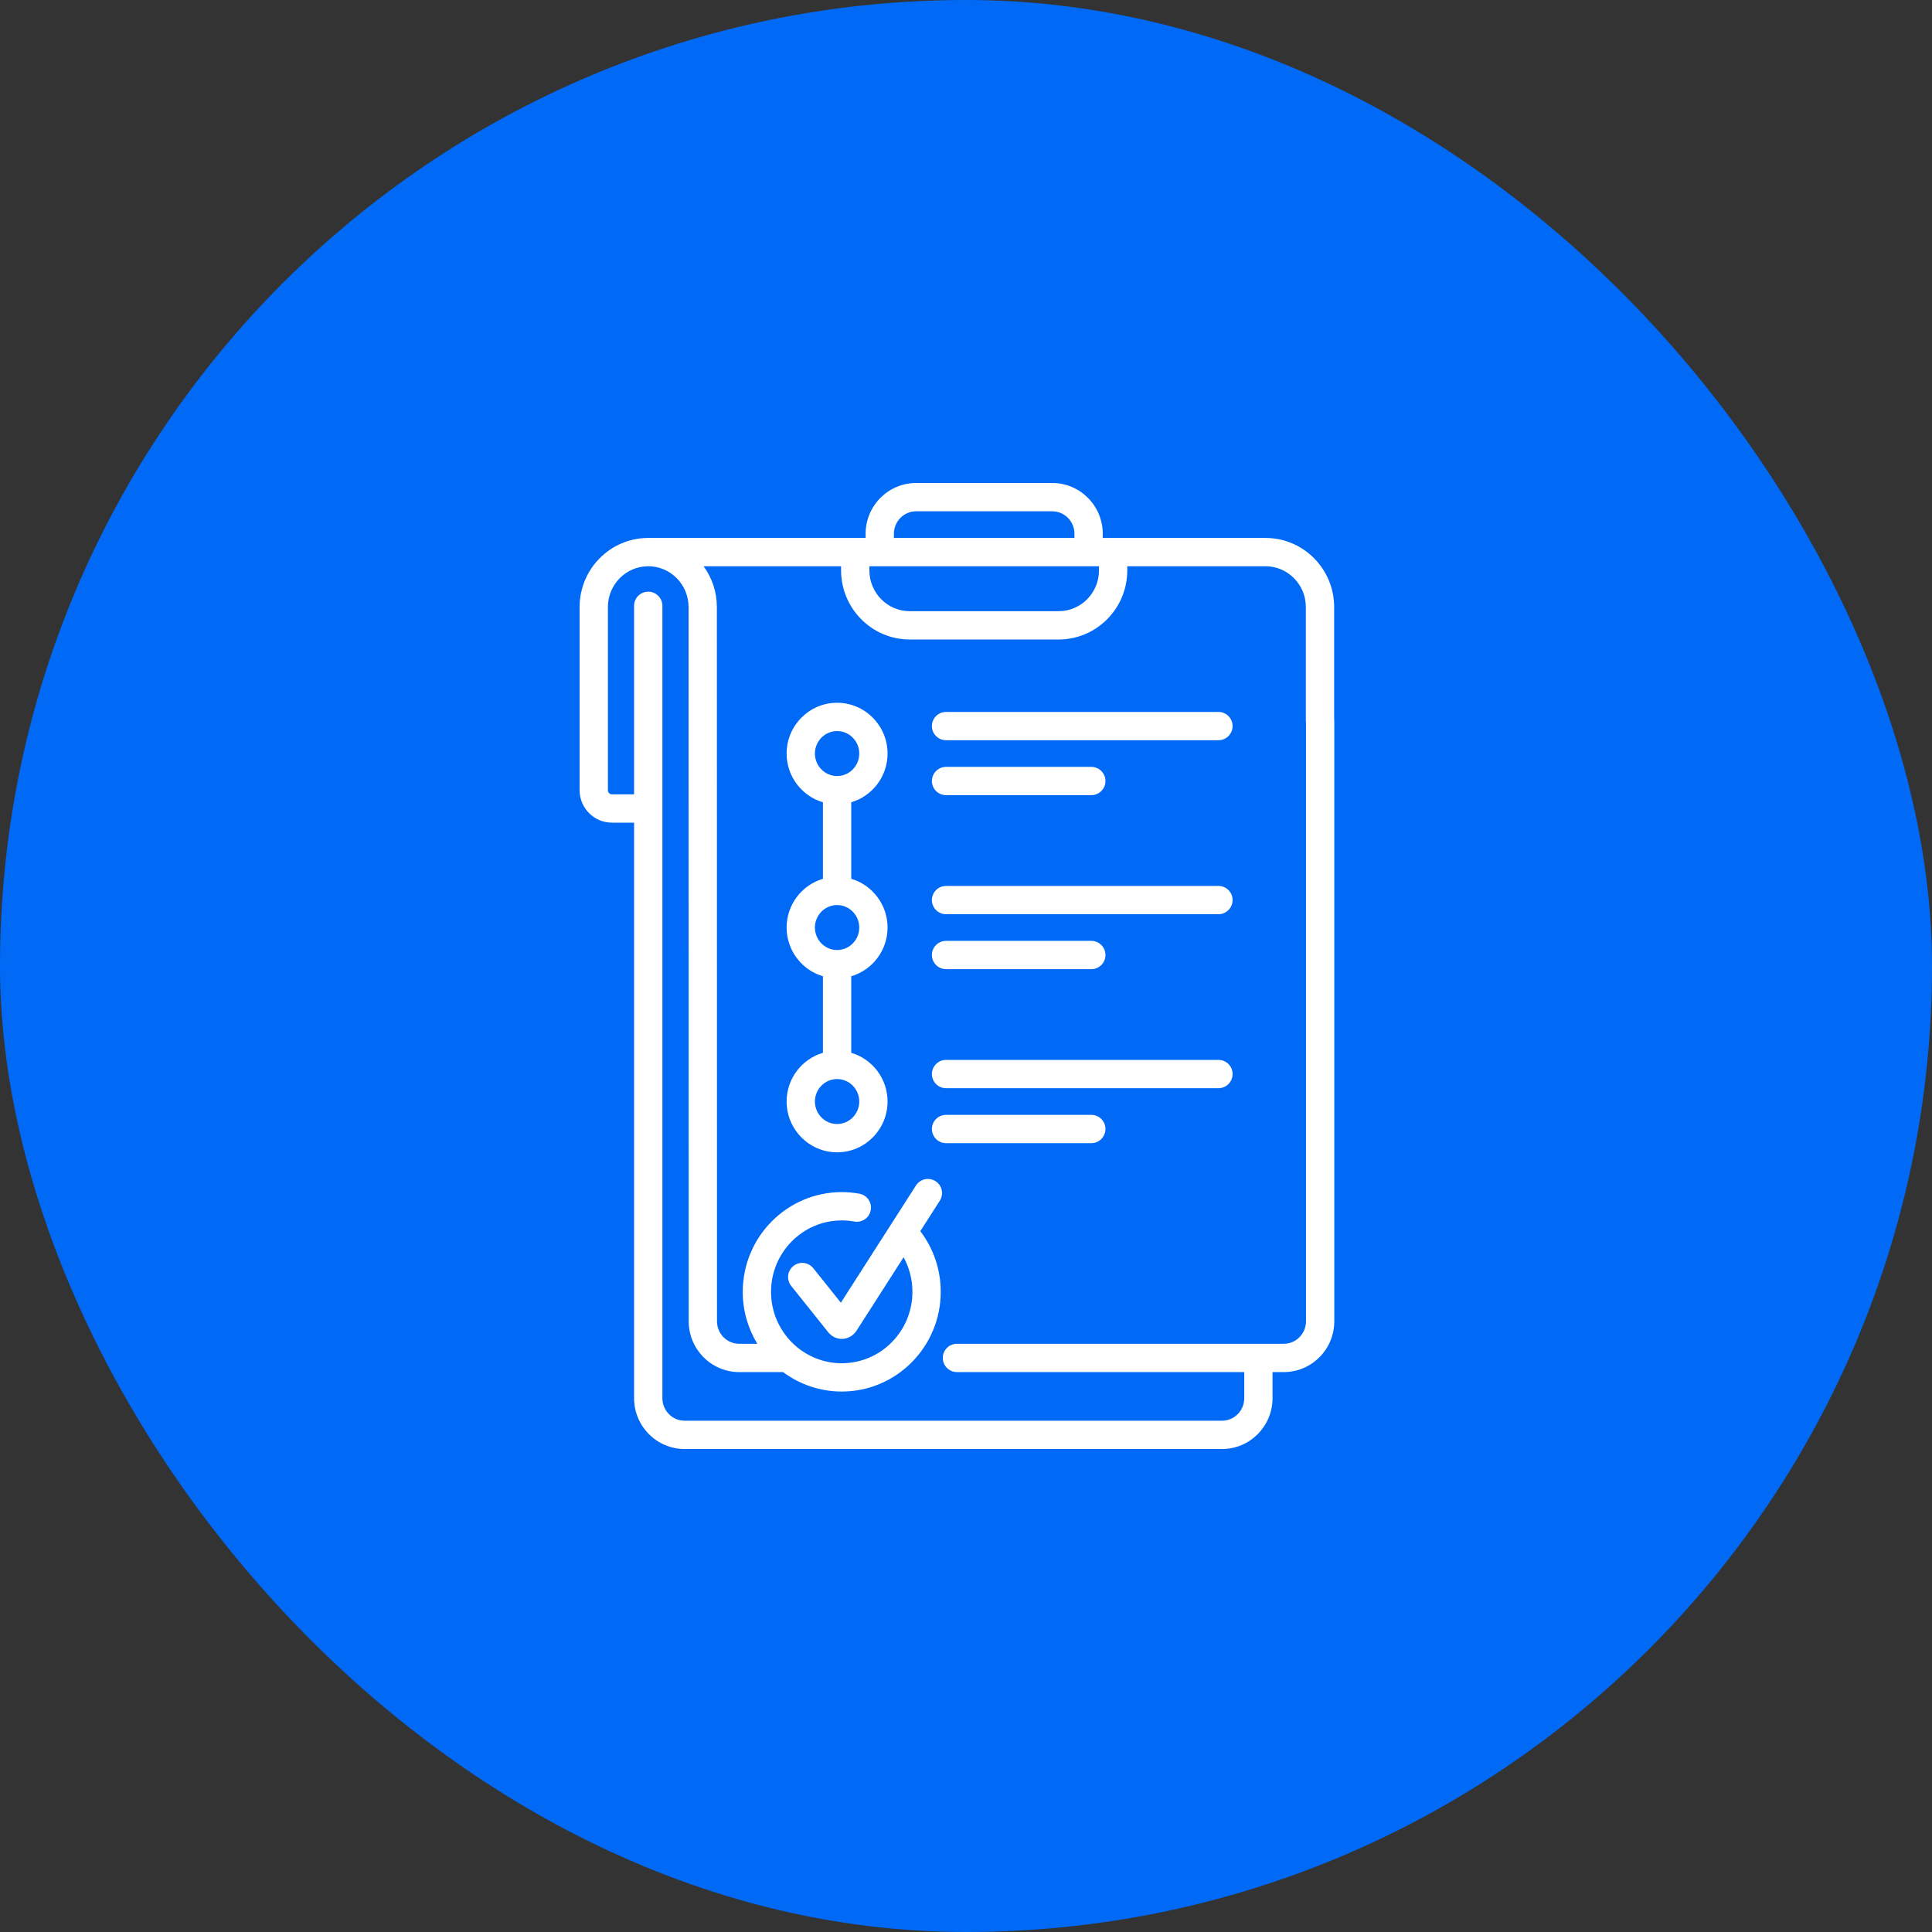
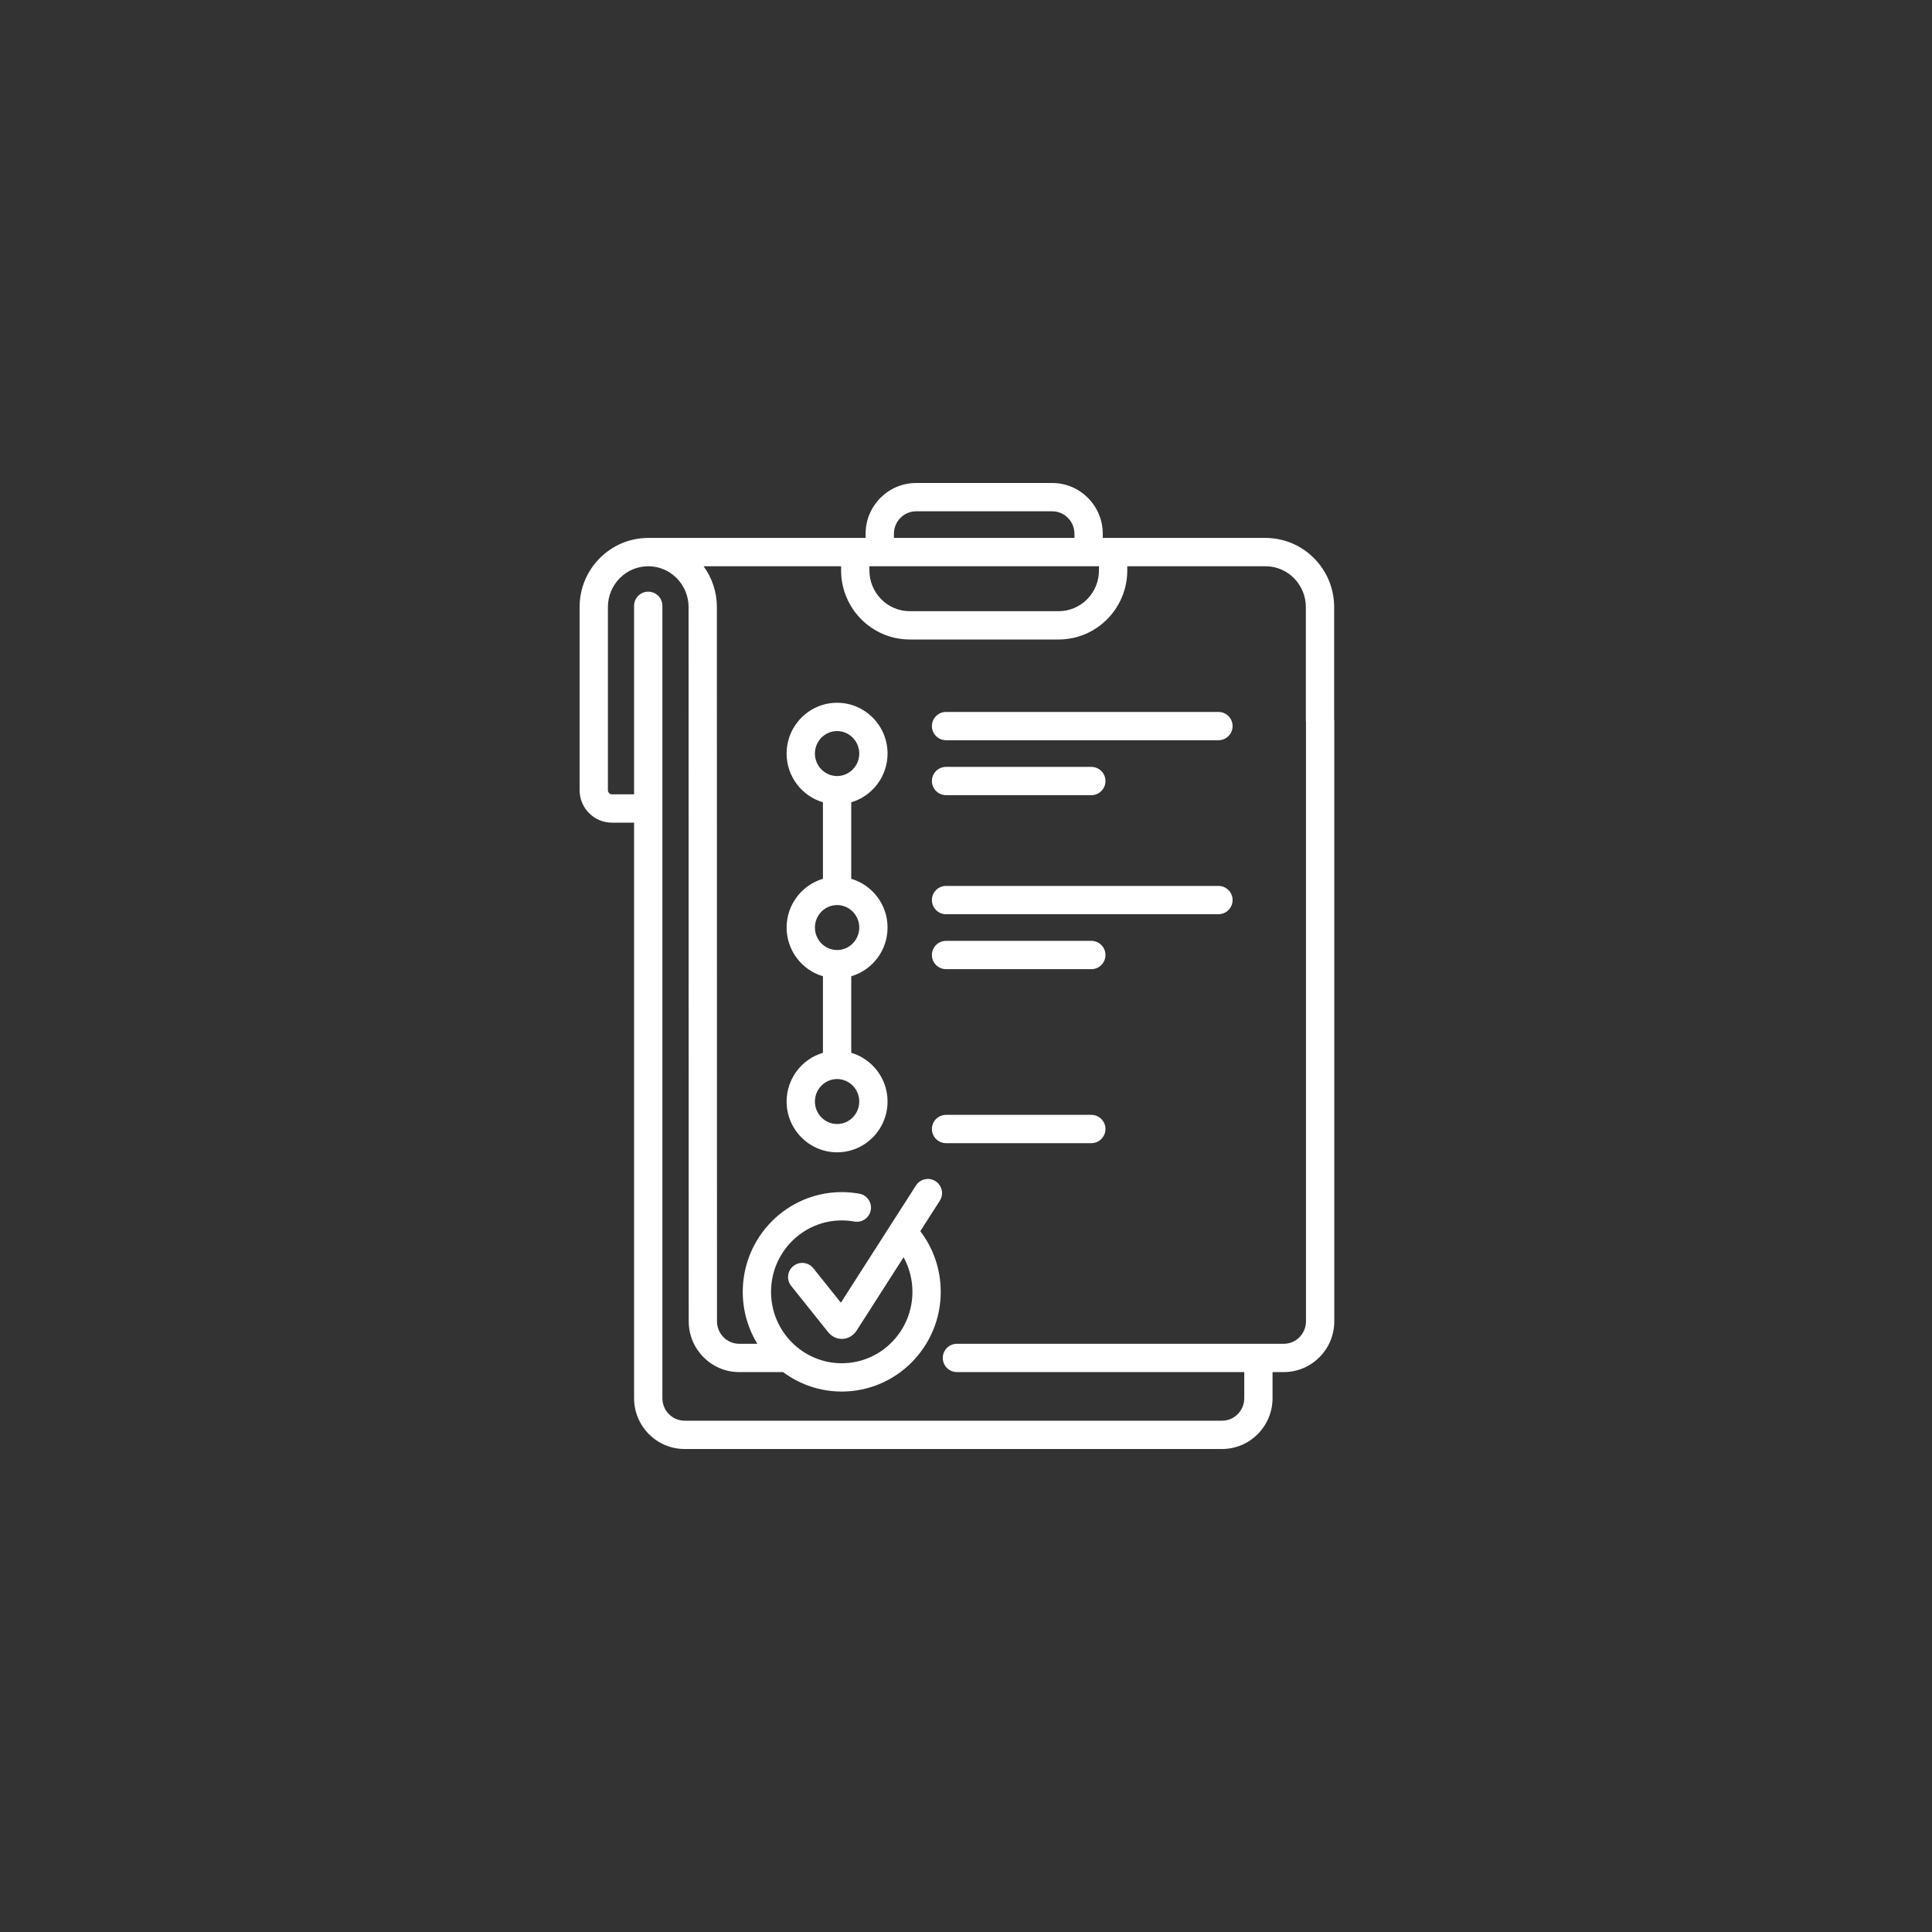
<svg xmlns="http://www.w3.org/2000/svg" width="80" height="80" viewBox="0 0 80 80" fill="none">
  <rect x="0" y="0" width="80" height="80" fill="#333333" stroke="none" />
-   <rect width="80" height="80" rx="40" fill="#006AF7" />
  <path d="M36.752 31.203C36.752 30.044 35.815 29.1 34.662 29.1C33.51 29.1 32.572 30.044 32.572 31.203C32.572 32.158 33.208 32.965 34.076 33.221V36.389C33.208 36.645 32.572 37.453 32.572 38.407C32.572 39.362 33.208 40.17 34.076 40.425V43.594C33.208 43.849 32.572 44.657 32.572 45.612C32.572 46.771 33.51 47.715 34.662 47.715C35.815 47.715 36.752 46.771 36.752 45.612C36.752 44.657 36.116 43.85 35.248 43.594V40.425C36.116 40.17 36.752 39.362 36.752 38.407C36.752 37.453 36.116 36.645 35.248 36.389V33.221C36.116 32.965 36.752 32.158 36.752 31.203ZM35.58 45.612C35.58 46.125 35.168 46.543 34.662 46.543C34.156 46.543 33.744 46.125 33.744 45.612C33.744 45.099 34.156 44.681 34.662 44.681C35.168 44.681 35.58 45.099 35.58 45.612ZM35.58 38.407C35.58 38.921 35.168 39.338 34.662 39.338C34.156 39.338 33.744 38.921 33.744 38.407C33.744 37.894 34.156 37.477 34.662 37.477C35.168 37.477 35.58 37.894 35.58 38.407ZM34.662 32.134C34.156 32.134 33.744 31.716 33.744 31.203C33.744 30.69 34.156 30.272 34.662 30.272C35.168 30.272 35.58 30.69 35.58 31.203C35.58 31.716 35.168 32.134 34.662 32.134Z" fill="white" />
  <path d="M45.19 46.164H39.174C38.85 46.164 38.588 46.426 38.588 46.749C38.588 47.073 38.85 47.336 39.174 47.336H45.19C45.513 47.336 45.775 47.073 45.775 46.749C45.775 46.426 45.513 46.164 45.19 46.164Z" fill="white" />
  <path d="M50.453 29.48H39.174C38.85 29.48 38.588 29.742 38.588 30.065C38.588 30.389 38.85 30.651 39.174 30.651H50.453C50.777 30.651 51.039 30.389 51.039 30.065C51.039 29.742 50.777 29.48 50.453 29.48Z" fill="white" />
  <path d="M39.174 32.926H45.19C45.513 32.926 45.775 32.664 45.775 32.341C45.775 32.017 45.513 31.755 45.19 31.755H39.174C38.85 31.755 38.588 32.017 38.588 32.341C38.588 32.664 38.85 32.926 39.174 32.926Z" fill="white" />
  <path d="M55.244 29.753V25.136C55.244 23.558 53.969 22.275 52.402 22.275H45.663V22.103C45.663 20.943 44.725 20 43.573 20H37.933C36.781 20 35.843 20.943 35.843 22.103V22.275H26.842C25.275 22.275 24 23.558 24 25.136V32.72C24 33.461 24.6 34.064 25.338 34.064H26.256V57.897C26.256 59.057 27.193 60 28.346 60H50.604C51.756 60 52.693 59.057 52.693 57.897V56.815H53.16C54.313 56.815 55.25 55.872 55.25 54.712V29.838C55.25 29.809 55.248 29.781 55.244 29.753ZM37.015 22.103C37.015 21.59 37.427 21.172 37.933 21.172H43.573C44.079 21.172 44.491 21.59 44.491 22.103V22.275H37.015V22.103ZM36 23.447H45.506V23.619C45.506 24.551 44.757 25.308 43.836 25.308H37.67C36.749 25.308 36 24.551 36 23.619V23.447ZM54.078 54.712C54.078 55.225 53.666 55.643 53.16 55.643H39.625C39.301 55.643 39.039 55.905 39.039 56.229C39.039 56.553 39.301 56.815 39.625 56.815H51.522V57.897C51.522 58.41 51.11 58.828 50.604 58.828H28.346C27.84 58.828 27.428 58.41 27.428 57.897V25.086C27.428 24.762 27.165 24.5 26.842 24.5C26.518 24.5 26.256 24.762 26.256 25.086V32.892H25.338C25.246 32.892 25.172 32.815 25.172 32.72V25.136C25.172 24.205 25.921 23.447 26.842 23.447C27.763 23.447 28.512 24.205 28.512 25.136L28.518 54.713C28.518 55.872 29.455 56.815 30.608 56.815H32.425C33.106 57.321 33.946 57.621 34.855 57.621C37.115 57.621 38.954 55.769 38.954 53.492C38.954 52.577 38.656 51.698 38.108 50.98L38.915 49.72C39.09 49.447 39.01 49.085 38.738 48.91C38.465 48.736 38.103 48.815 37.928 49.088L34.819 53.942L33.677 52.514C33.474 52.261 33.106 52.22 32.853 52.422C32.6 52.624 32.559 52.993 32.761 53.246L34.27 55.134C34.41 55.325 34.626 55.439 34.854 55.441C34.855 55.441 34.856 55.441 34.858 55.441C35.094 55.441 35.319 55.319 35.459 55.115C35.462 55.11 35.466 55.104 35.469 55.099L37.416 52.06C37.654 52.495 37.782 52.985 37.782 53.492C37.782 55.123 36.469 56.449 34.855 56.449C33.241 56.449 31.927 55.123 31.927 53.492C31.927 51.861 33.241 50.535 34.855 50.535C35.03 50.535 35.205 50.55 35.376 50.581C35.694 50.639 35.999 50.428 36.056 50.109C36.114 49.791 35.903 49.486 35.584 49.428C35.345 49.385 35.1 49.363 34.855 49.363C32.594 49.363 30.756 51.215 30.756 53.492C30.756 54.28 30.976 55.016 31.358 55.643H30.608C30.101 55.643 29.69 55.226 29.689 54.713L29.684 25.136C29.684 24.505 29.48 23.921 29.134 23.447H34.828V23.619C34.828 25.197 36.103 26.48 37.67 26.48H43.836C45.403 26.48 46.678 25.197 46.678 23.619V23.447H52.402C53.323 23.447 54.072 24.205 54.072 25.136V29.838C54.072 29.867 54.074 29.895 54.078 29.923V54.712Z" fill="white" />
-   <path d="M50.453 43.888H39.174C38.85 43.888 38.588 44.151 38.588 44.474C38.588 44.798 38.85 45.06 39.174 45.06H50.453C50.777 45.06 51.039 44.798 51.039 44.474C51.039 44.151 50.777 43.888 50.453 43.888Z" fill="white" />
  <path d="M39.174 40.131H45.19C45.513 40.131 45.775 39.868 45.775 39.545C45.775 39.221 45.513 38.959 45.19 38.959H39.174C38.85 38.959 38.588 39.221 38.588 39.545C38.588 39.868 38.85 40.131 39.174 40.131Z" fill="white" />
  <path d="M50.453 36.684H39.174C38.85 36.684 38.588 36.946 38.588 37.27C38.588 37.594 38.85 37.856 39.174 37.856H50.453C50.777 37.856 51.039 37.594 51.039 37.27C51.039 36.946 50.777 36.684 50.453 36.684Z" fill="white" />
</svg>